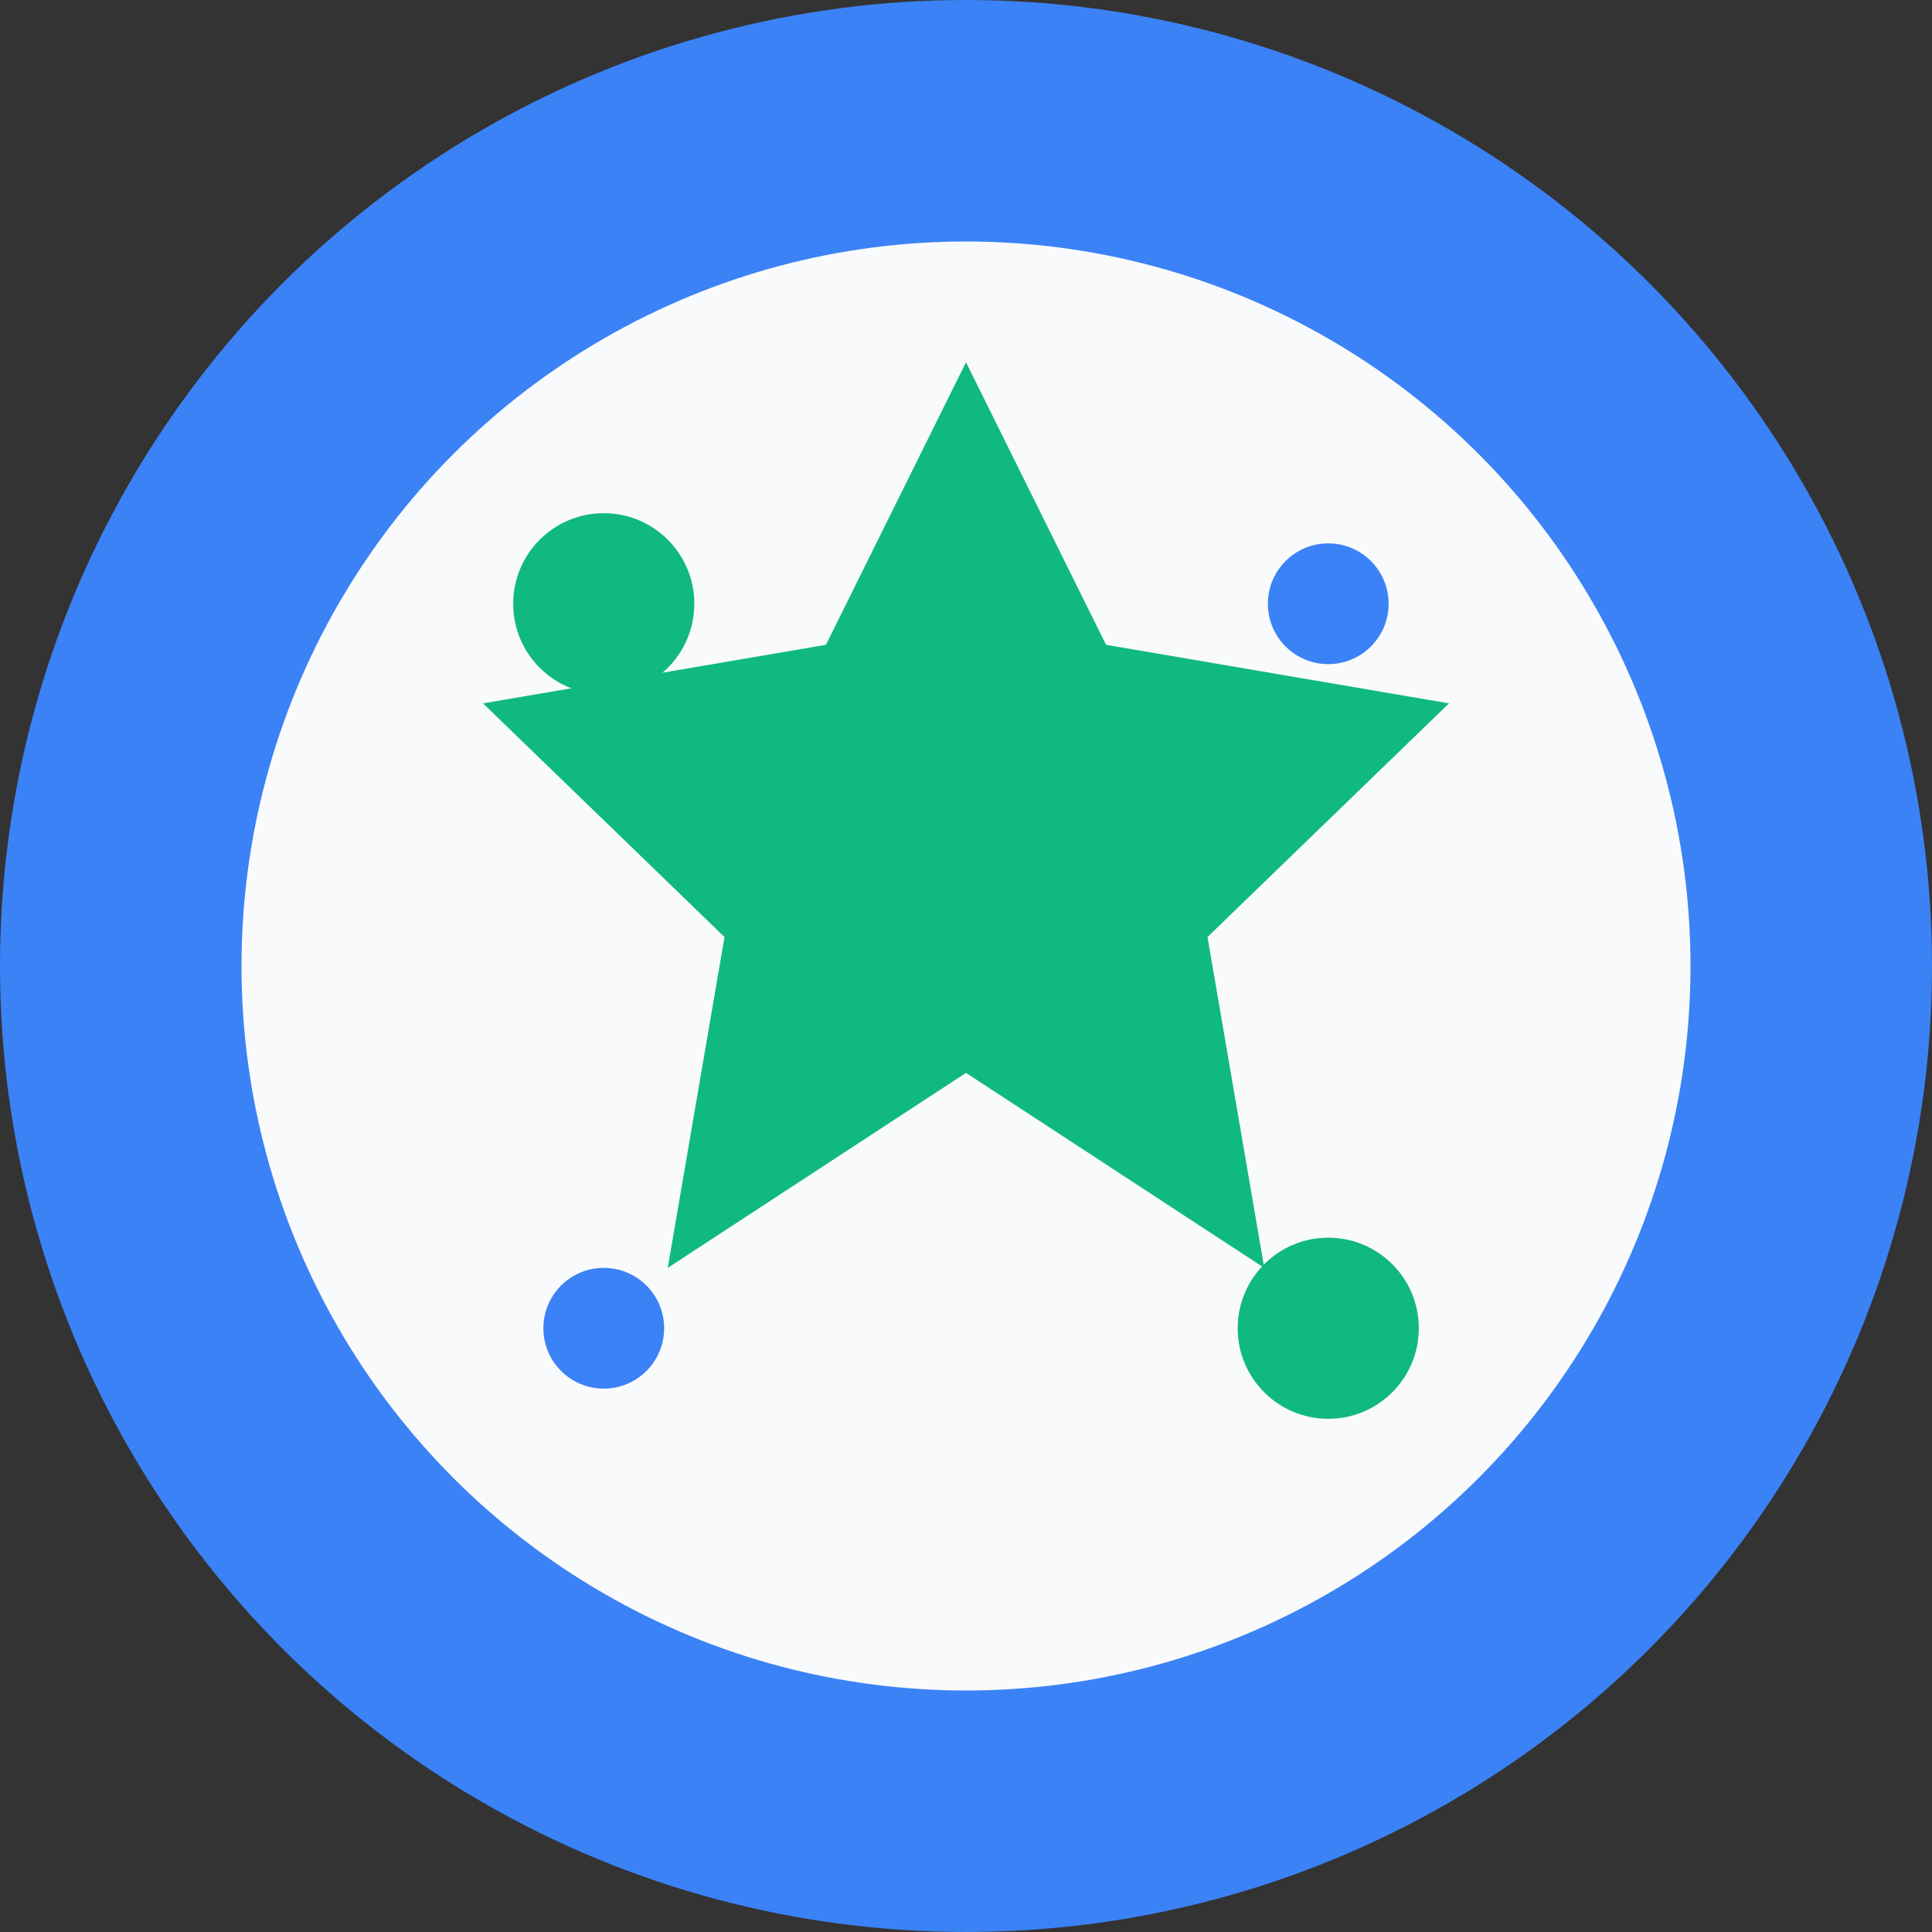
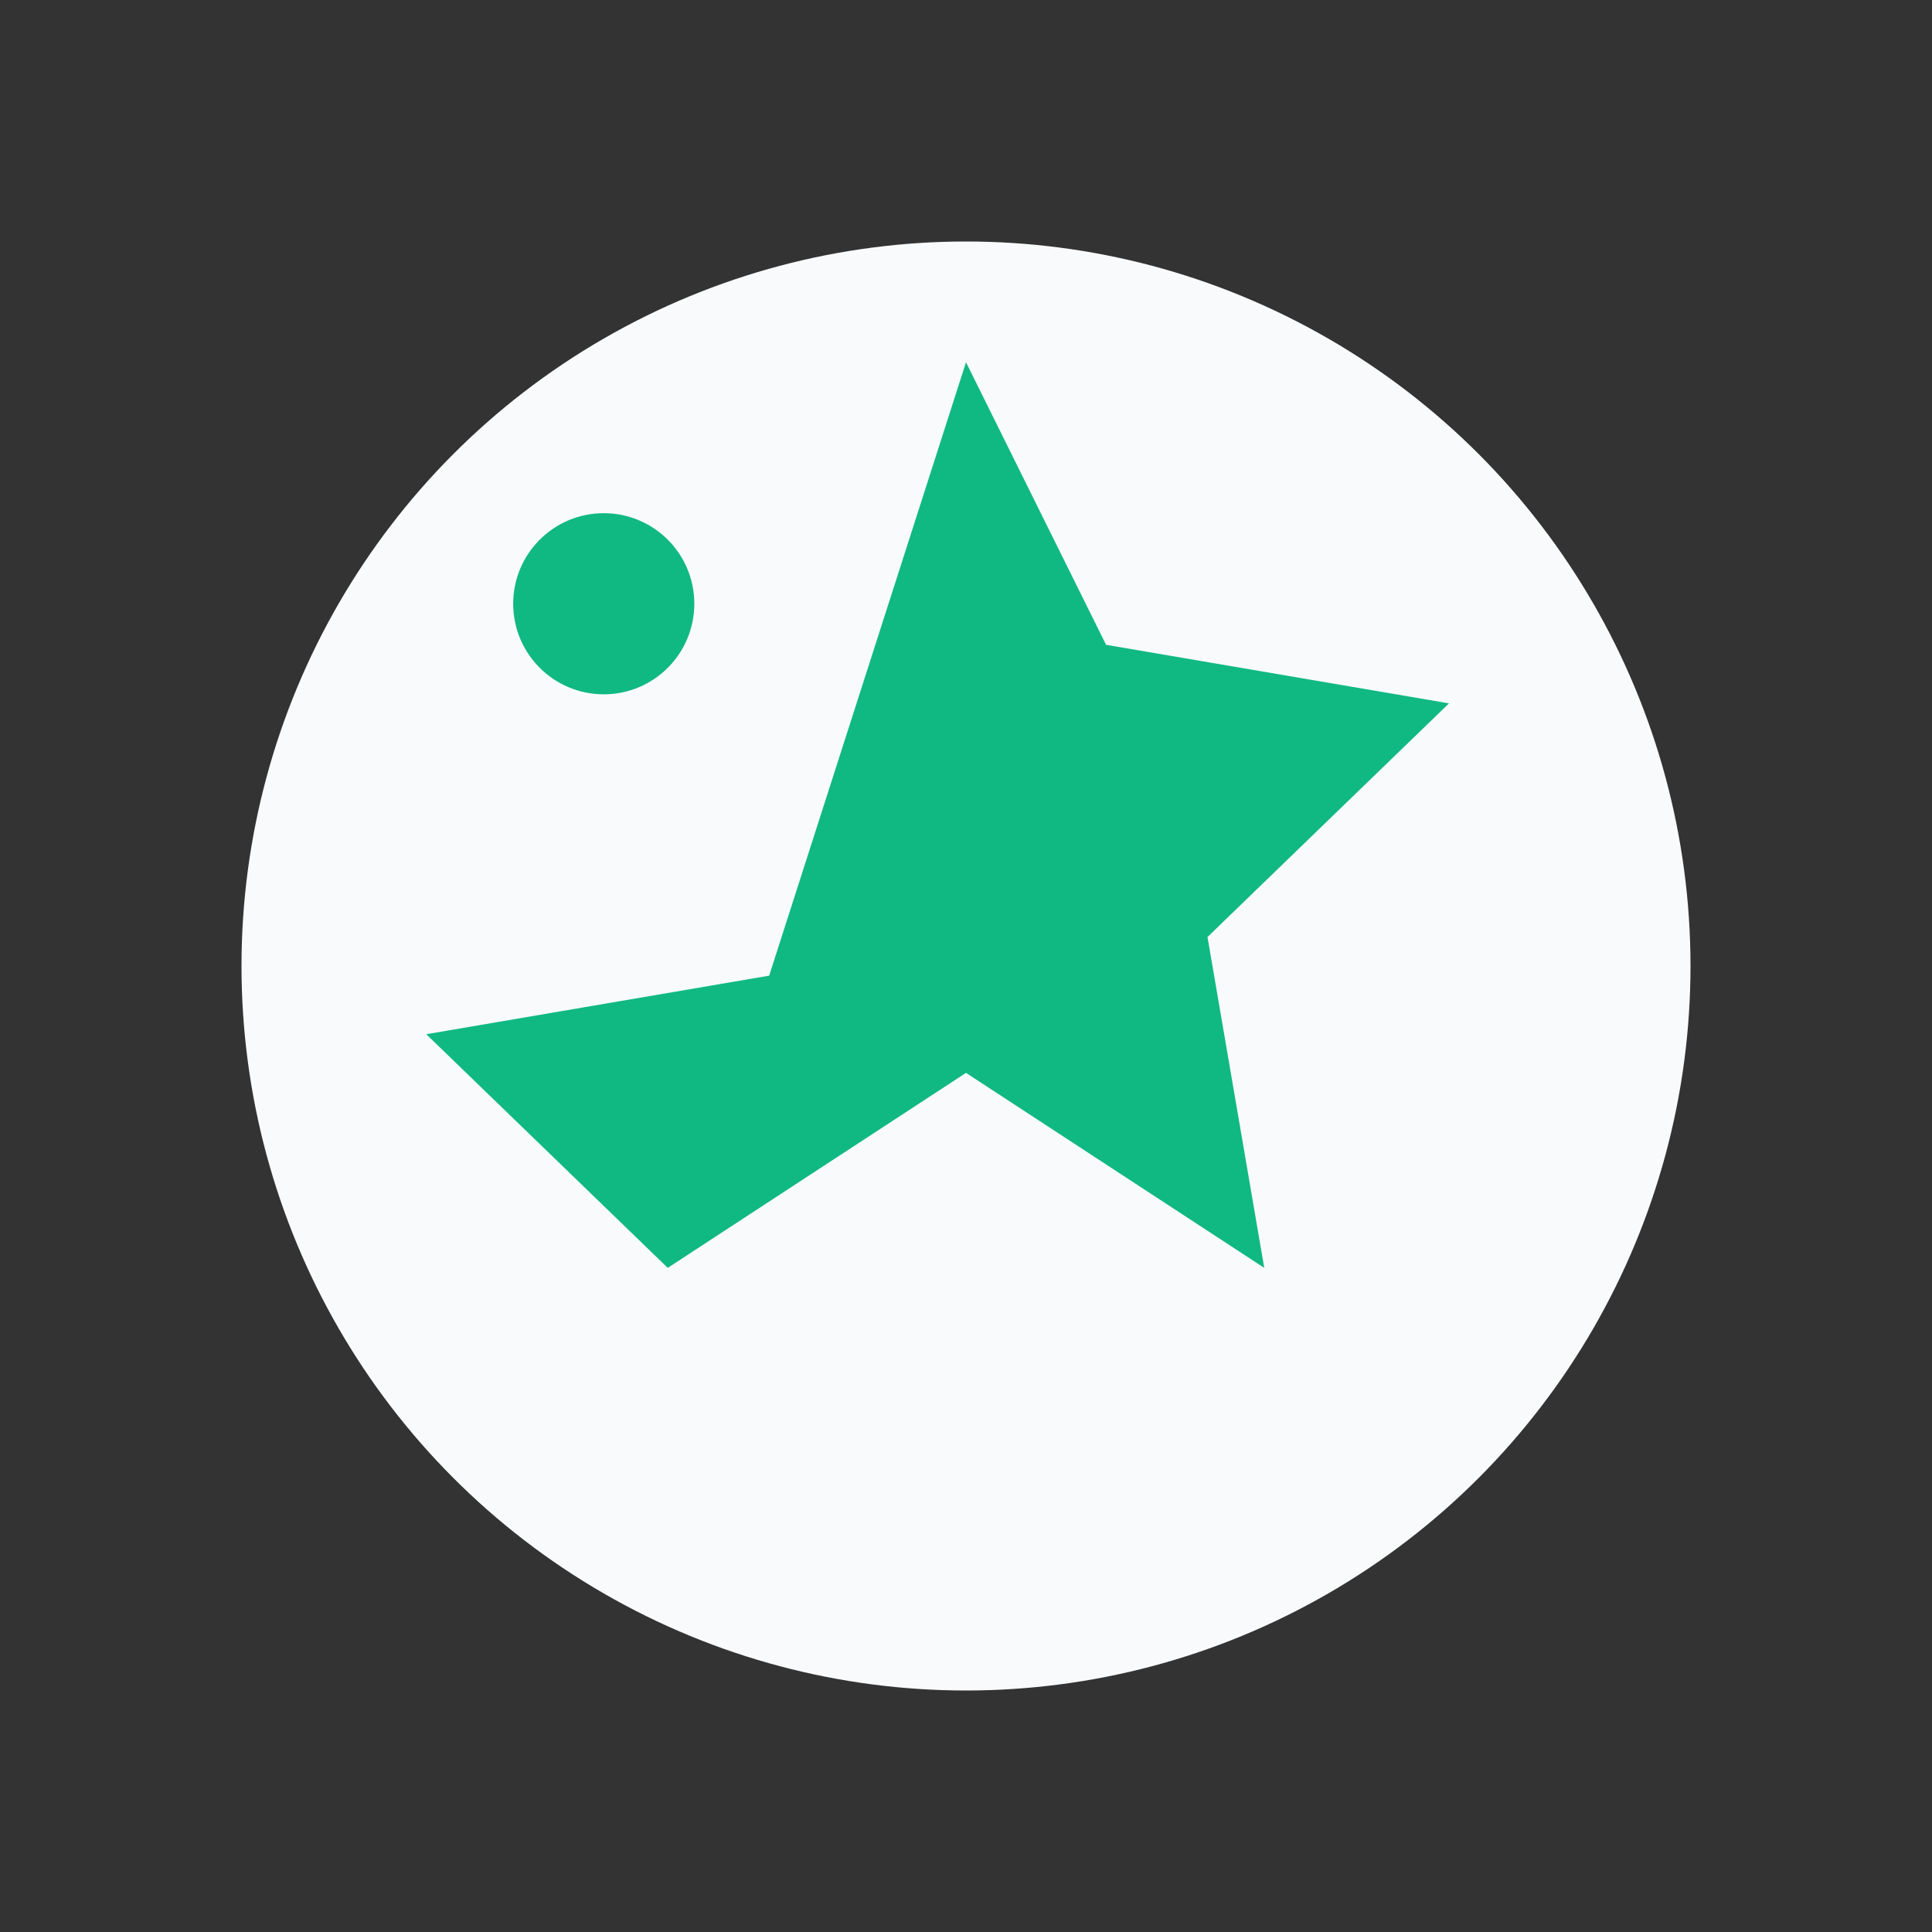
<svg xmlns="http://www.w3.org/2000/svg" viewBox="0 0 32 32" width="32" height="32">
  <rect x="0" y="0" width="32" height="32" fill="#333333" stroke="none" />
  <defs>
    <style>
      .primary {
        fill: #3b82f6;
      }
      .accent {
        fill: #10b981;
      }
      .secondary {
        fill: #f9fafb;
      }
    </style>
  </defs>
-   <circle cx="16" cy="16" r="16" class="primary" />
  <circle cx="16" cy="16" r="12" class="secondary" />
-   <path d="M16 6l2.32 4.68L24 11.65l-4 3.87.94 5.48L16 17.77l-4.94 3.23L12 15.52l-4-3.87 5.68-.97L16 6z" class="accent" />
+   <path d="M16 6l2.32 4.68L24 11.65l-4 3.87.94 5.48L16 17.77l-4.94 3.23l-4-3.87 5.68-.97L16 6z" class="accent" />
  <circle cx="10" cy="10" r="1.5" class="accent" />
-   <circle cx="22" cy="22" r="1.5" class="accent" />
-   <circle cx="10" cy="22" r="1" class="primary" />
-   <circle cx="22" cy="10" r="1" class="primary" />
</svg>